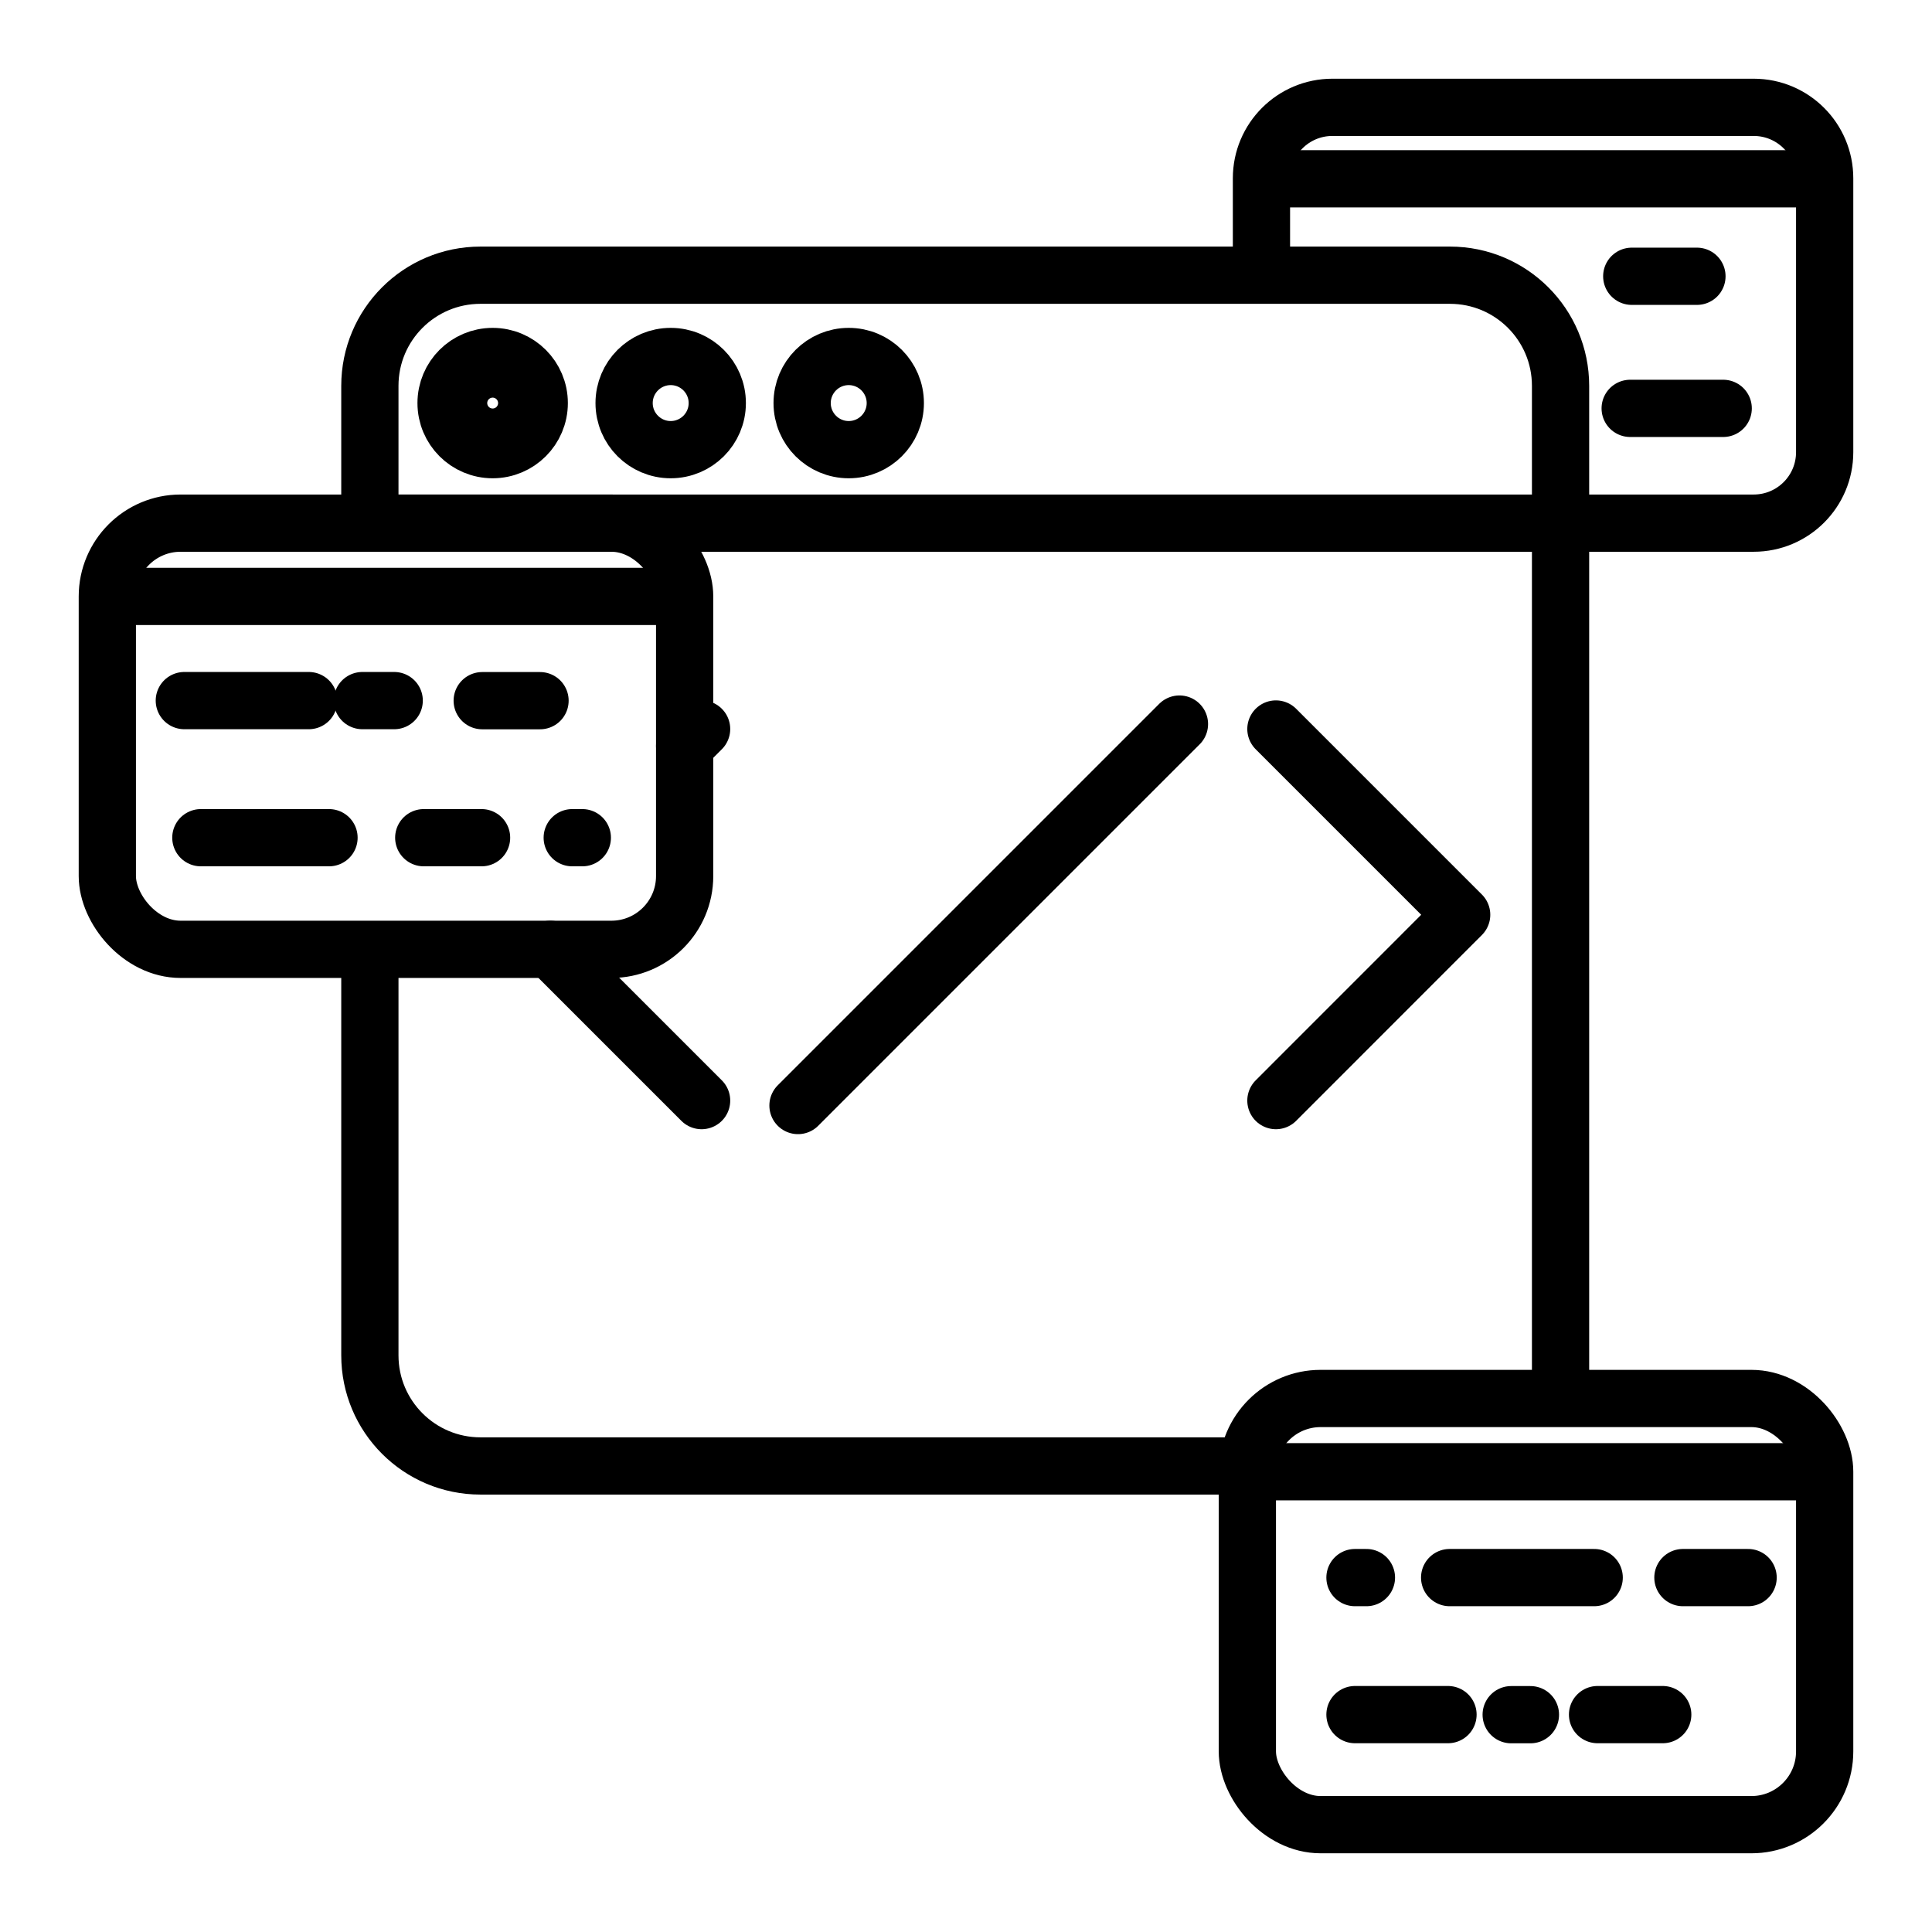
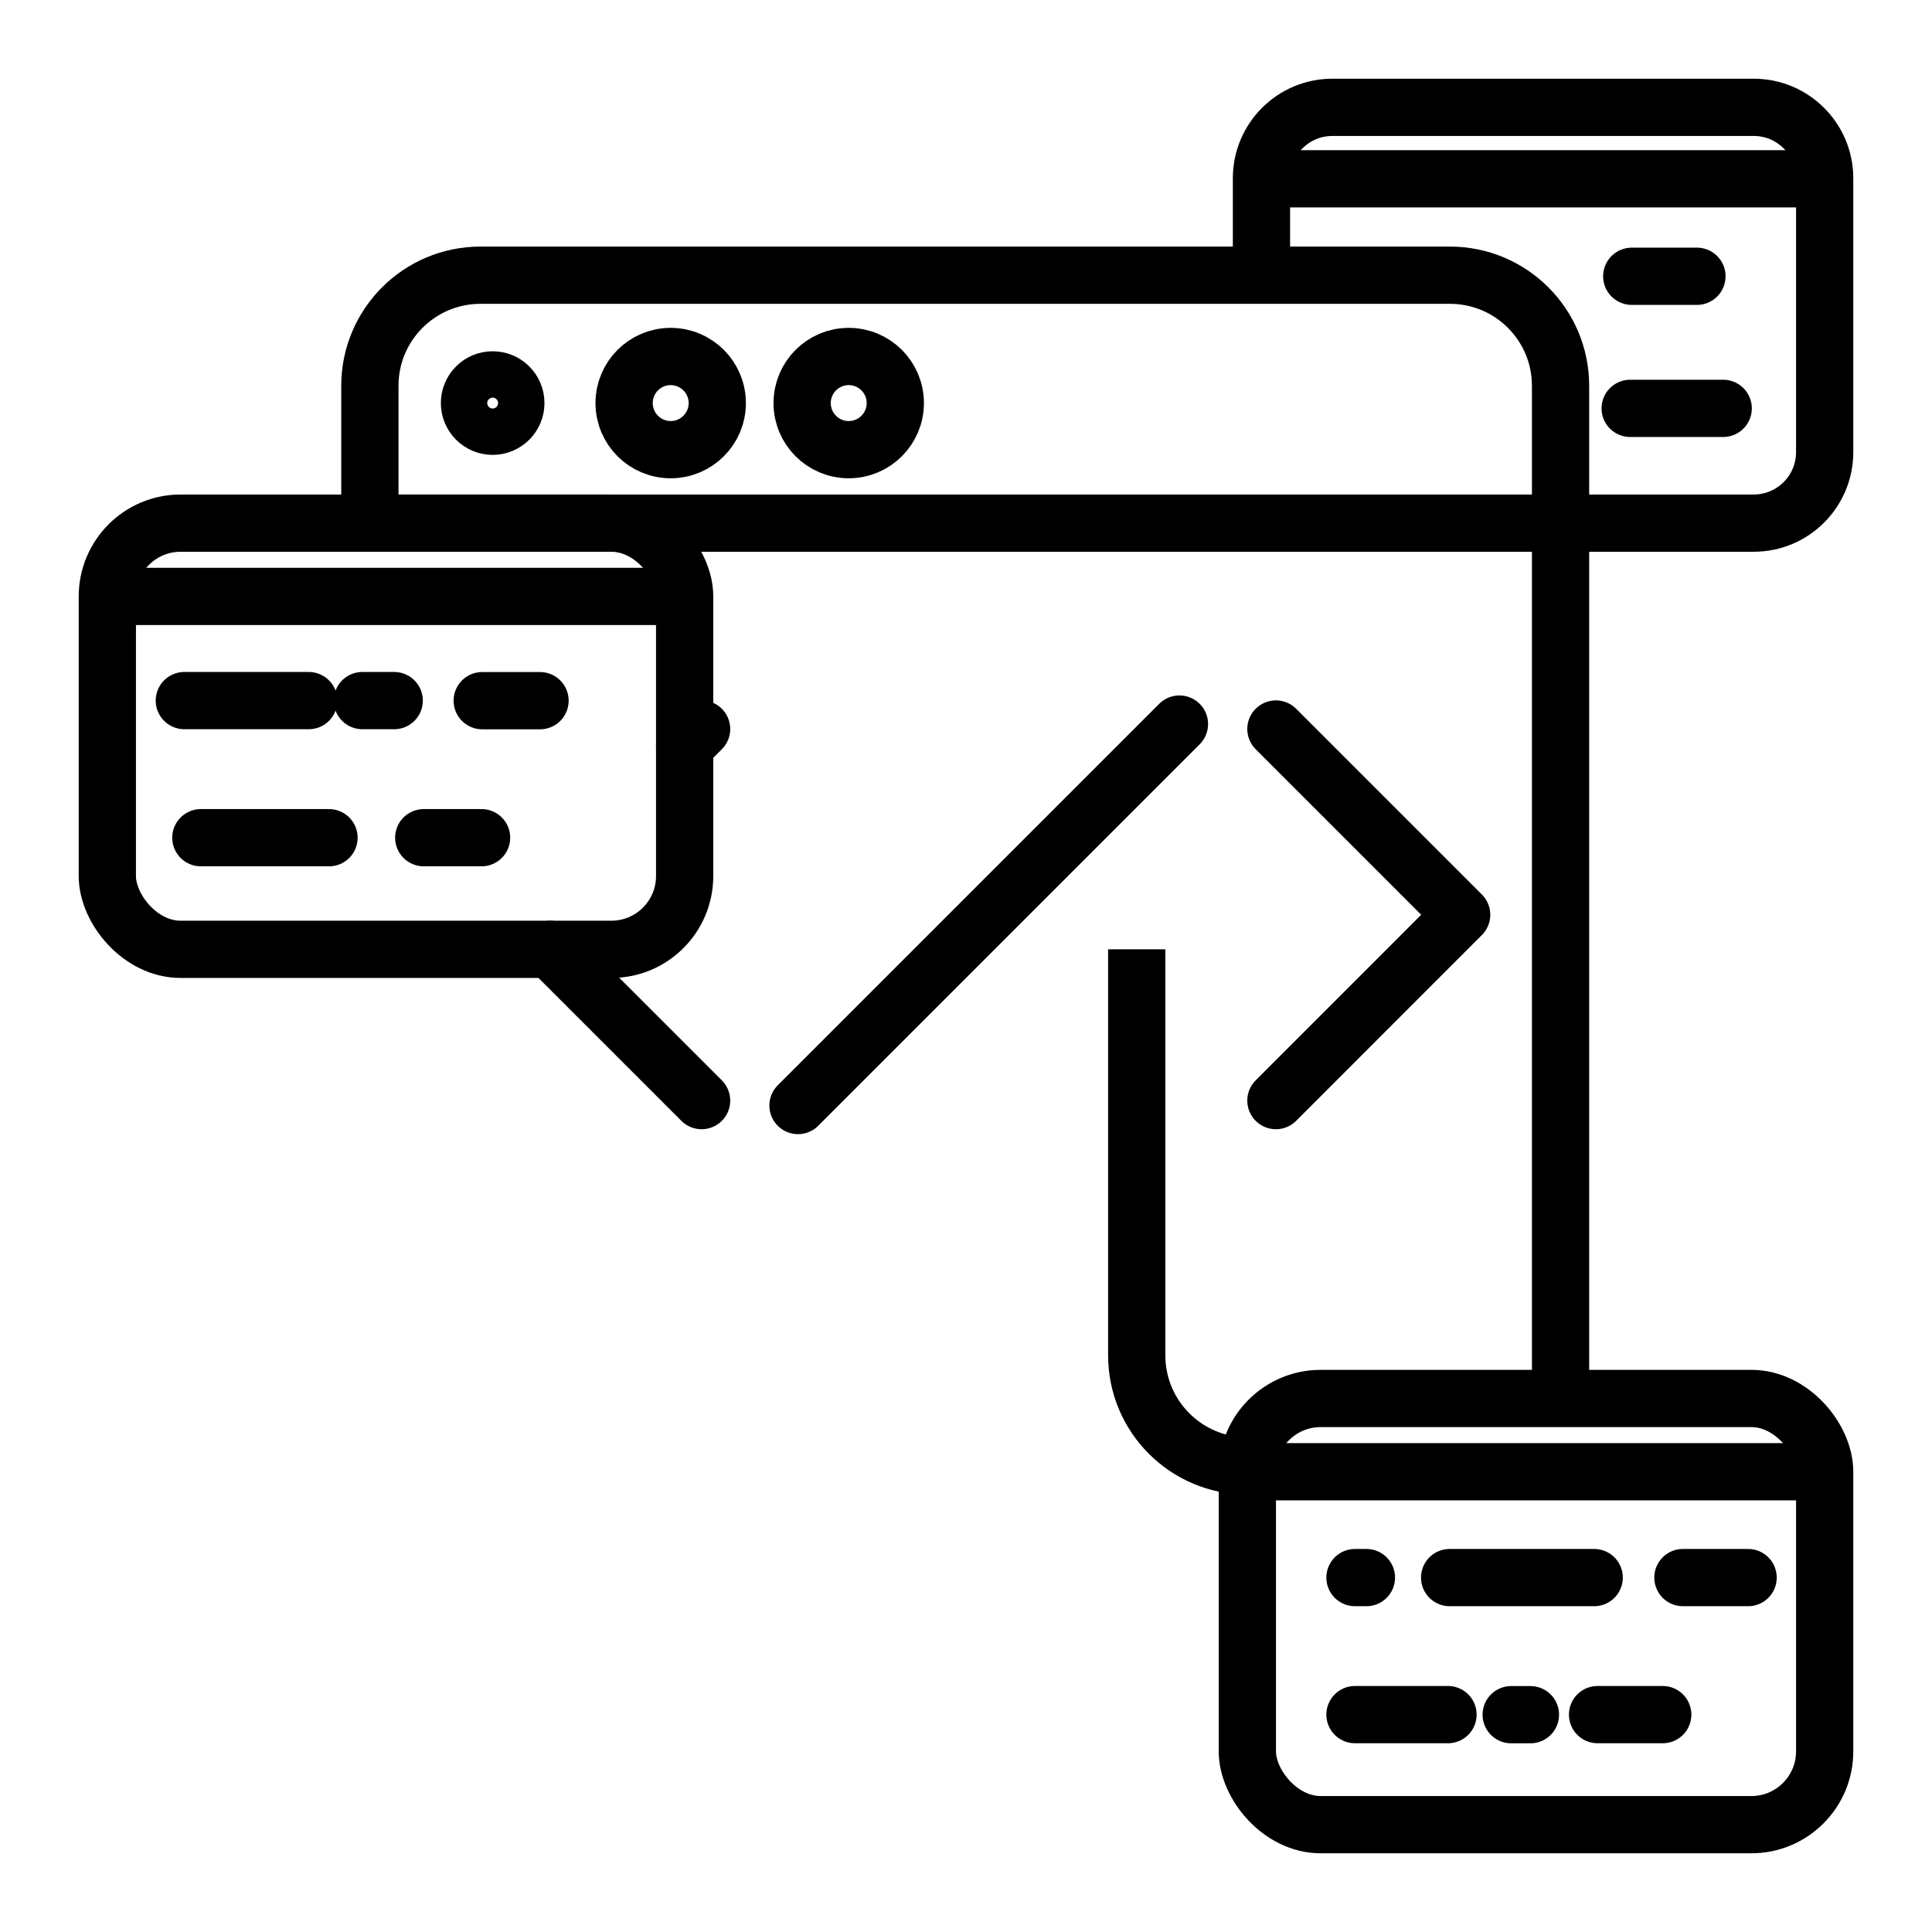
<svg xmlns="http://www.w3.org/2000/svg" id="b" data-name="Ebene 2" width="27" height="27" viewBox="0 0 27 27">
  <g id="c" data-name="Ebene 2">
    <g id="d" data-name="webentwicklung">
      <g>
-         <path d="m17.432,20.487H6.715c-.854,0-1.546-.692-1.546-1.546v-5.674" fill="none" stroke="#000" stroke-linejoin="round" stroke-width=".8" />
+         <path d="m17.432,20.487c-.854,0-1.546-.692-1.546-1.546v-5.674" fill="none" stroke="#000" stroke-linejoin="round" stroke-width=".8" />
        <path d="m5.169,7.311v-1.919c0-.854.692-1.546,1.546-1.546h13.548c.854,0,1.546.692,1.546,1.546v14.152" fill="none" stroke="#000" stroke-linejoin="round" stroke-width=".8" />
        <line x1="5.169" y1="7.311" x2="21.808" y2="7.311" fill="none" stroke="#000" stroke-linejoin="round" stroke-width=".8" />
-         <circle cx="6.885" cy="5.633" r=".651" fill="none" stroke="#000" stroke-linejoin="round" stroke-width=".8" />
        <circle cx="9.373" cy="5.633" r=".651" fill="none" stroke="#000" stroke-linejoin="round" stroke-width=".8" />
        <circle cx="11.861" cy="5.633" r=".651" fill="none" stroke="#000" stroke-linejoin="round" stroke-width=".8" />
        <circle cx="6.885" cy="5.633" r=".324" fill="none" stroke="#000" stroke-linejoin="round" stroke-width=".8" />
        <rect x="1.5" y="7.311" width="8.068" height="5.956" rx="1.024" ry="1.024" fill="none" stroke="#000" stroke-linejoin="round" stroke-width=".8" />
        <line x1="1.5" y1="8.335" x2="9.568" y2="8.335" fill="none" stroke="#000" stroke-linejoin="round" stroke-width=".8" />
        <rect x="17.432" y="19.544" width="8.068" height="5.956" rx="1.024" ry="1.024" fill="none" stroke="#000" stroke-linejoin="round" stroke-width=".8" />
        <line x1="17.432" y1="20.568" x2="25.5" y2="20.568" fill="none" stroke="#000" stroke-linejoin="round" stroke-width=".8" />
        <path d="m17.629,3.846v-1.354c0-.548.444-.992.992-.992h5.887c.548,0,.992.444.992.992v3.827c0,.548-.444.992-.992.992h-2.7" fill="none" stroke="#000" stroke-linejoin="round" stroke-width=".8" />
        <line x1="17.629" y1="2.499" x2="25.5" y2="2.499" fill="none" stroke="#000" stroke-linejoin="round" stroke-width=".8" />
        <line x1="22.279" y1="22.047" x2="20.259" y2="22.047" fill="none" stroke="#000" stroke-linecap="round" stroke-linejoin="round" stroke-width=".8" />
        <line x1="19.096" y1="22.047" x2="18.936" y2="22.047" fill="none" stroke="#000" stroke-linecap="round" stroke-linejoin="round" stroke-width=".8" />
        <line x1="24.43" y1="22.047" x2="23.519" y2="22.047" fill="none" stroke="#000" stroke-linecap="round" stroke-linejoin="round" stroke-width=".8" />
        <line x1="18.936" y1="23.962" x2="20.236" y2="23.962" fill="none" stroke="#000" stroke-linecap="round" stroke-linejoin="round" stroke-width=".8" />
        <line x1="21.119" y1="23.963" x2="21.388" y2="23.963" fill="none" stroke="#000" stroke-linecap="round" stroke-linejoin="round" stroke-width=".8" />
        <line x1="23.237" y1="23.962" x2="22.326" y2="23.962" fill="none" stroke="#000" stroke-linecap="round" stroke-linejoin="round" stroke-width=".8" />
        <line x1="22.782" y1="5.707" x2="24.082" y2="5.707" fill="none" stroke="#000" stroke-linecap="round" stroke-linejoin="round" stroke-width=".8" />
        <line x1="23.715" y1="3.861" x2="22.804" y2="3.861" fill="none" stroke="#000" stroke-linecap="round" stroke-linejoin="round" stroke-width=".8" />
        <line x1="2.807" y1="11.707" x2="4.598" y2="11.707" fill="none" stroke="#000" stroke-linecap="round" stroke-linejoin="round" stroke-width=".8" />
-         <line x1="7.997" y1="11.707" x2="8.138" y2="11.707" fill="none" stroke="#000" stroke-linecap="round" stroke-linejoin="round" stroke-width=".8" />
        <line x1="5.922" y1="11.707" x2="6.73" y2="11.707" fill="none" stroke="#000" stroke-linecap="round" stroke-linejoin="round" stroke-width=".8" />
        <line x1="4.315" y1="9.791" x2="2.576" y2="9.791" fill="none" stroke="#000" stroke-linecap="round" stroke-linejoin="round" stroke-width=".8" />
        <line x1="5.509" y1="9.791" x2="5.064" y2="9.791" fill="none" stroke="#000" stroke-linecap="round" stroke-linejoin="round" stroke-width=".8" />
        <line x1="6.739" y1="9.792" x2="7.547" y2="9.792" fill="none" stroke="#000" stroke-linecap="round" stroke-linejoin="round" stroke-width=".8" />
        <line x1="9.568" y1="10.425" x2="9.805" y2="10.188" fill="none" stroke="#000" stroke-linecap="round" stroke-linejoin="round" stroke-width=".8" />
        <line x1="9.805" y1="15.381" x2="7.691" y2="13.267" fill="none" stroke="#000" stroke-linecap="round" stroke-linejoin="round" stroke-width=".8" />
        <polyline points="17.831 10.188 20.427 12.784 17.831 15.381" fill="none" stroke="#000" stroke-linecap="round" stroke-linejoin="round" stroke-width=".8" />
        <line x1="11.152" y1="15.45" x2="16.483" y2="10.119" fill="none" stroke="#000" stroke-linecap="round" stroke-linejoin="round" stroke-width=".8" />
      </g>
      <rect width="27" height="27" fill="none" opacity="0" />
    </g>
  </g>
</svg>